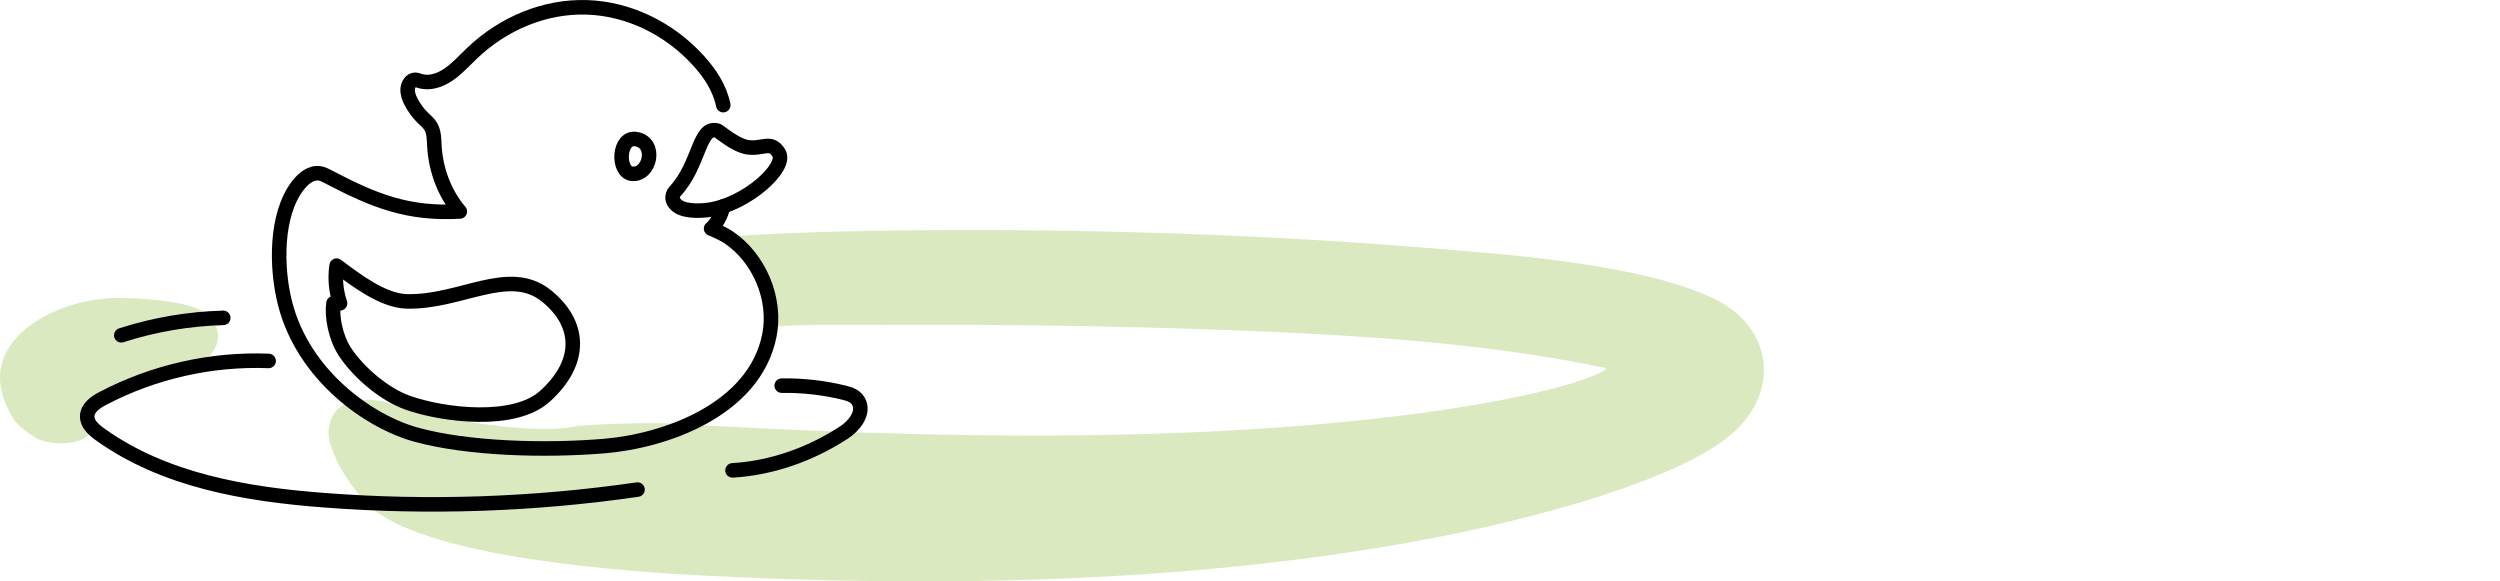
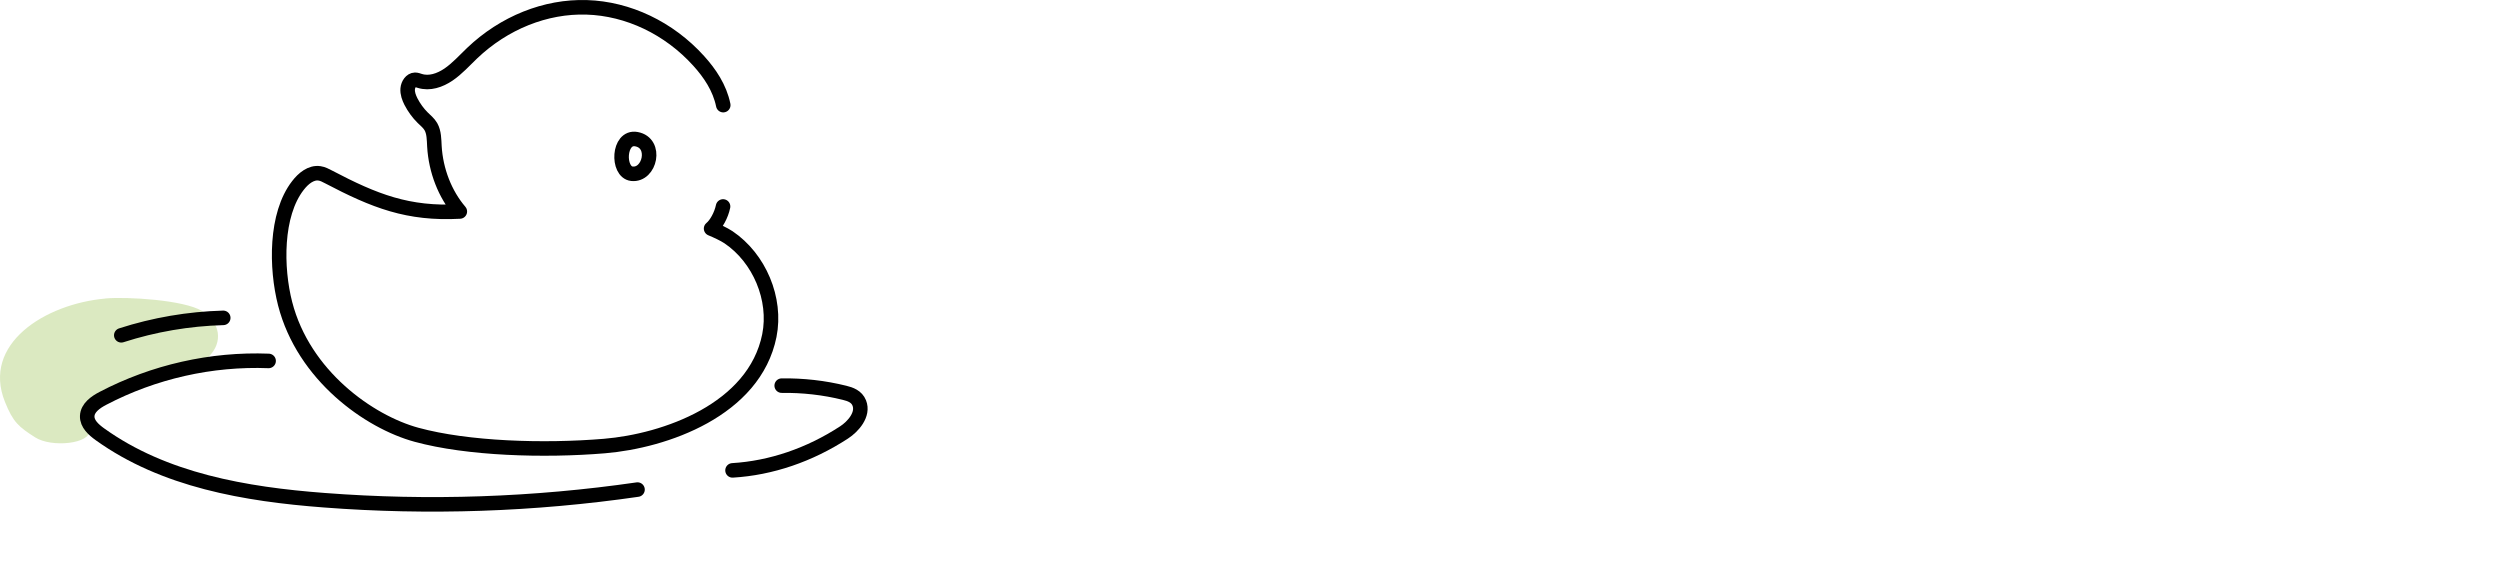
<svg xmlns="http://www.w3.org/2000/svg" width="344" height="80" viewBox="0 0 344 80" fill="none">
  <rect width="344" height="80" fill="white" />
-   <path d="M239.153 58.917C231.97 66.184 209.144 71.656 198.946 73.688C166.356 80.169 130.367 80.917 97.207 79.222C86.215 78.661 59.493 76.841 51.169 69.936C49.519 68.565 47.001 65.012 46.182 63.031C45.314 60.937 44.731 59.553 45.723 57.334C46.889 54.717 50.958 54.692 53.315 55.402C53.849 55.564 59.878 57.047 60.709 57.272C64.754 58.344 75.038 59.703 79.305 58.643C80.199 58.419 89.354 58.107 92.22 58.269C125.343 60.189 161.034 61.198 193.996 57.047C200.633 56.212 214.478 54.031 220.247 51.252C220.42 51.164 221.103 50.84 220.954 50.653C217.53 49.918 214.056 49.307 210.595 48.783C196.626 46.677 182.496 45.917 168.403 45.406C152.884 44.832 137.339 44.62 121.894 44.708C117.279 44.733 110.565 44.539 106 45C105.913 43.891 105.5 43 105.5 41.5C105.5 37.5 102.563 34.931 101 32.5C103.568 32.263 112.664 31.907 115.245 31.857C141.259 31.271 168.701 31.907 194.741 33.988C206.117 34.898 226.115 36.207 236.151 41.255C243.458 44.932 244.971 53.022 239.153 58.905V58.917Z" fill="#DBE9C1" />
  <path d="M14.467 41.072C17.512 40.8 25.308 41.279 27.797 42.79C30.285 44.301 30.791 47.105 28.668 49.116C26.748 50.932 23.4 50.769 20.81 51.508C18.624 52.127 16.248 53.301 14.05 54.008C12.054 55.323 12.117 57.323 12.332 59.171C12.509 61.074 7.101 61.628 4.84 60.182C2.578 58.737 1.807 58.106 0.683 55.301C-2.526 47.334 6.166 41.833 14.467 41.083V41.072Z" fill="#DBE9C1" />
-   <path d="M98.753 17.993C96.123 17.159 96.353 22.624 92.842 26.382C92.625 26.613 92.535 26.973 92.548 27.293C92.573 27.601 92.752 27.87 92.957 28.101C93.888 29.128 96.199 29.063 97.565 28.871C102.71 28.127 108.392 23.009 107.166 21.046C106.043 19.238 104.919 20.597 102.825 20.251C101.153 19.982 98.983 18.07 98.74 17.993H98.753Z" stroke="black" stroke-width="2" stroke-linecap="round" stroke-linejoin="round" />
  <path d="M99.519 14.466C99.034 12.08 97.668 10.066 96.135 8.373C92.037 3.845 86.42 1.189 80.739 1.01C75.057 0.83 69.35 3.139 64.971 7.308C63.912 8.321 62.903 9.45 61.716 10.258C60.528 11.066 59.086 11.554 57.758 11.131C57.541 11.066 57.324 10.977 57.107 10.977C56.571 10.99 56.149 11.605 56.098 12.221C56.047 12.837 56.277 13.44 56.545 13.978C56.979 14.812 57.528 15.569 58.166 16.198C58.562 16.582 58.996 16.929 59.29 17.429C59.737 18.212 59.724 19.212 59.775 20.136C59.967 23.471 61.231 26.716 63.273 29.102C56.137 29.487 51.541 27.665 45.208 24.343C44.812 24.138 44.416 23.92 43.97 23.856C42.795 23.676 41.723 24.574 40.995 25.523C37.88 29.525 37.969 36.876 39.233 41.788C41.786 51.704 50.813 58.054 57.311 59.824C64.359 61.748 74.827 62.069 83.164 61.376C91.501 60.683 103.808 56.399 105.864 46.175C106.872 41.134 104.485 35.503 100.234 32.642C99.595 32.219 98.561 31.744 97.846 31.45C98.536 30.898 99.251 29.59 99.493 28.409" stroke="black" stroke-width="2" stroke-linecap="round" stroke-linejoin="round" />
-   <path d="M56.034 55.386C52.881 54.283 49.242 51.166 47.429 48.356C46.153 46.381 45.629 43.508 45.885 41.737C46.191 41.737 46.485 41.737 46.791 41.737C46.229 40.083 46.063 38.287 46.319 36.555C48.936 38.517 52.664 41.378 55.932 41.468C63.388 41.673 70.014 36.555 75.185 40.711C79.819 44.444 80.304 49.729 74.968 54.539C70.78 58.323 61.052 57.169 56.047 55.399L56.034 55.386Z" stroke="black" stroke-width="2" stroke-linecap="round" stroke-linejoin="round" />
  <path d="M86.943 23.907C89.446 24.189 90.454 19.674 87.569 19.148C85.054 18.686 84.888 23.676 86.943 23.907Z" stroke="black" stroke-width="2" stroke-linecap="round" stroke-linejoin="round" />
  <path d="M36.961 49.664C29.096 49.357 21.155 51.153 14.171 54.808C13.163 55.334 12.04 56.104 12.001 57.258C11.963 58.31 12.882 59.131 13.738 59.747C22.572 66.097 33.782 68.008 44.608 68.829C58.971 69.932 73.461 69.432 87.722 67.367" stroke="black" stroke-width="2" stroke-linecap="round" stroke-linejoin="round" />
  <path d="M30.718 43.738C25.956 43.867 21.219 44.675 16.687 46.137" stroke="black" stroke-width="2" stroke-linecap="round" stroke-linejoin="round" />
  <path d="M107.562 53.064C110.473 53.026 113.371 53.346 116.218 54.052C117.009 54.244 117.878 54.552 118.235 55.45C118.861 57.015 117.405 58.683 116.141 59.504C111.379 62.608 106.094 64.404 100.795 64.724" stroke="black" stroke-width="2" stroke-linecap="round" stroke-linejoin="round" />
</svg>